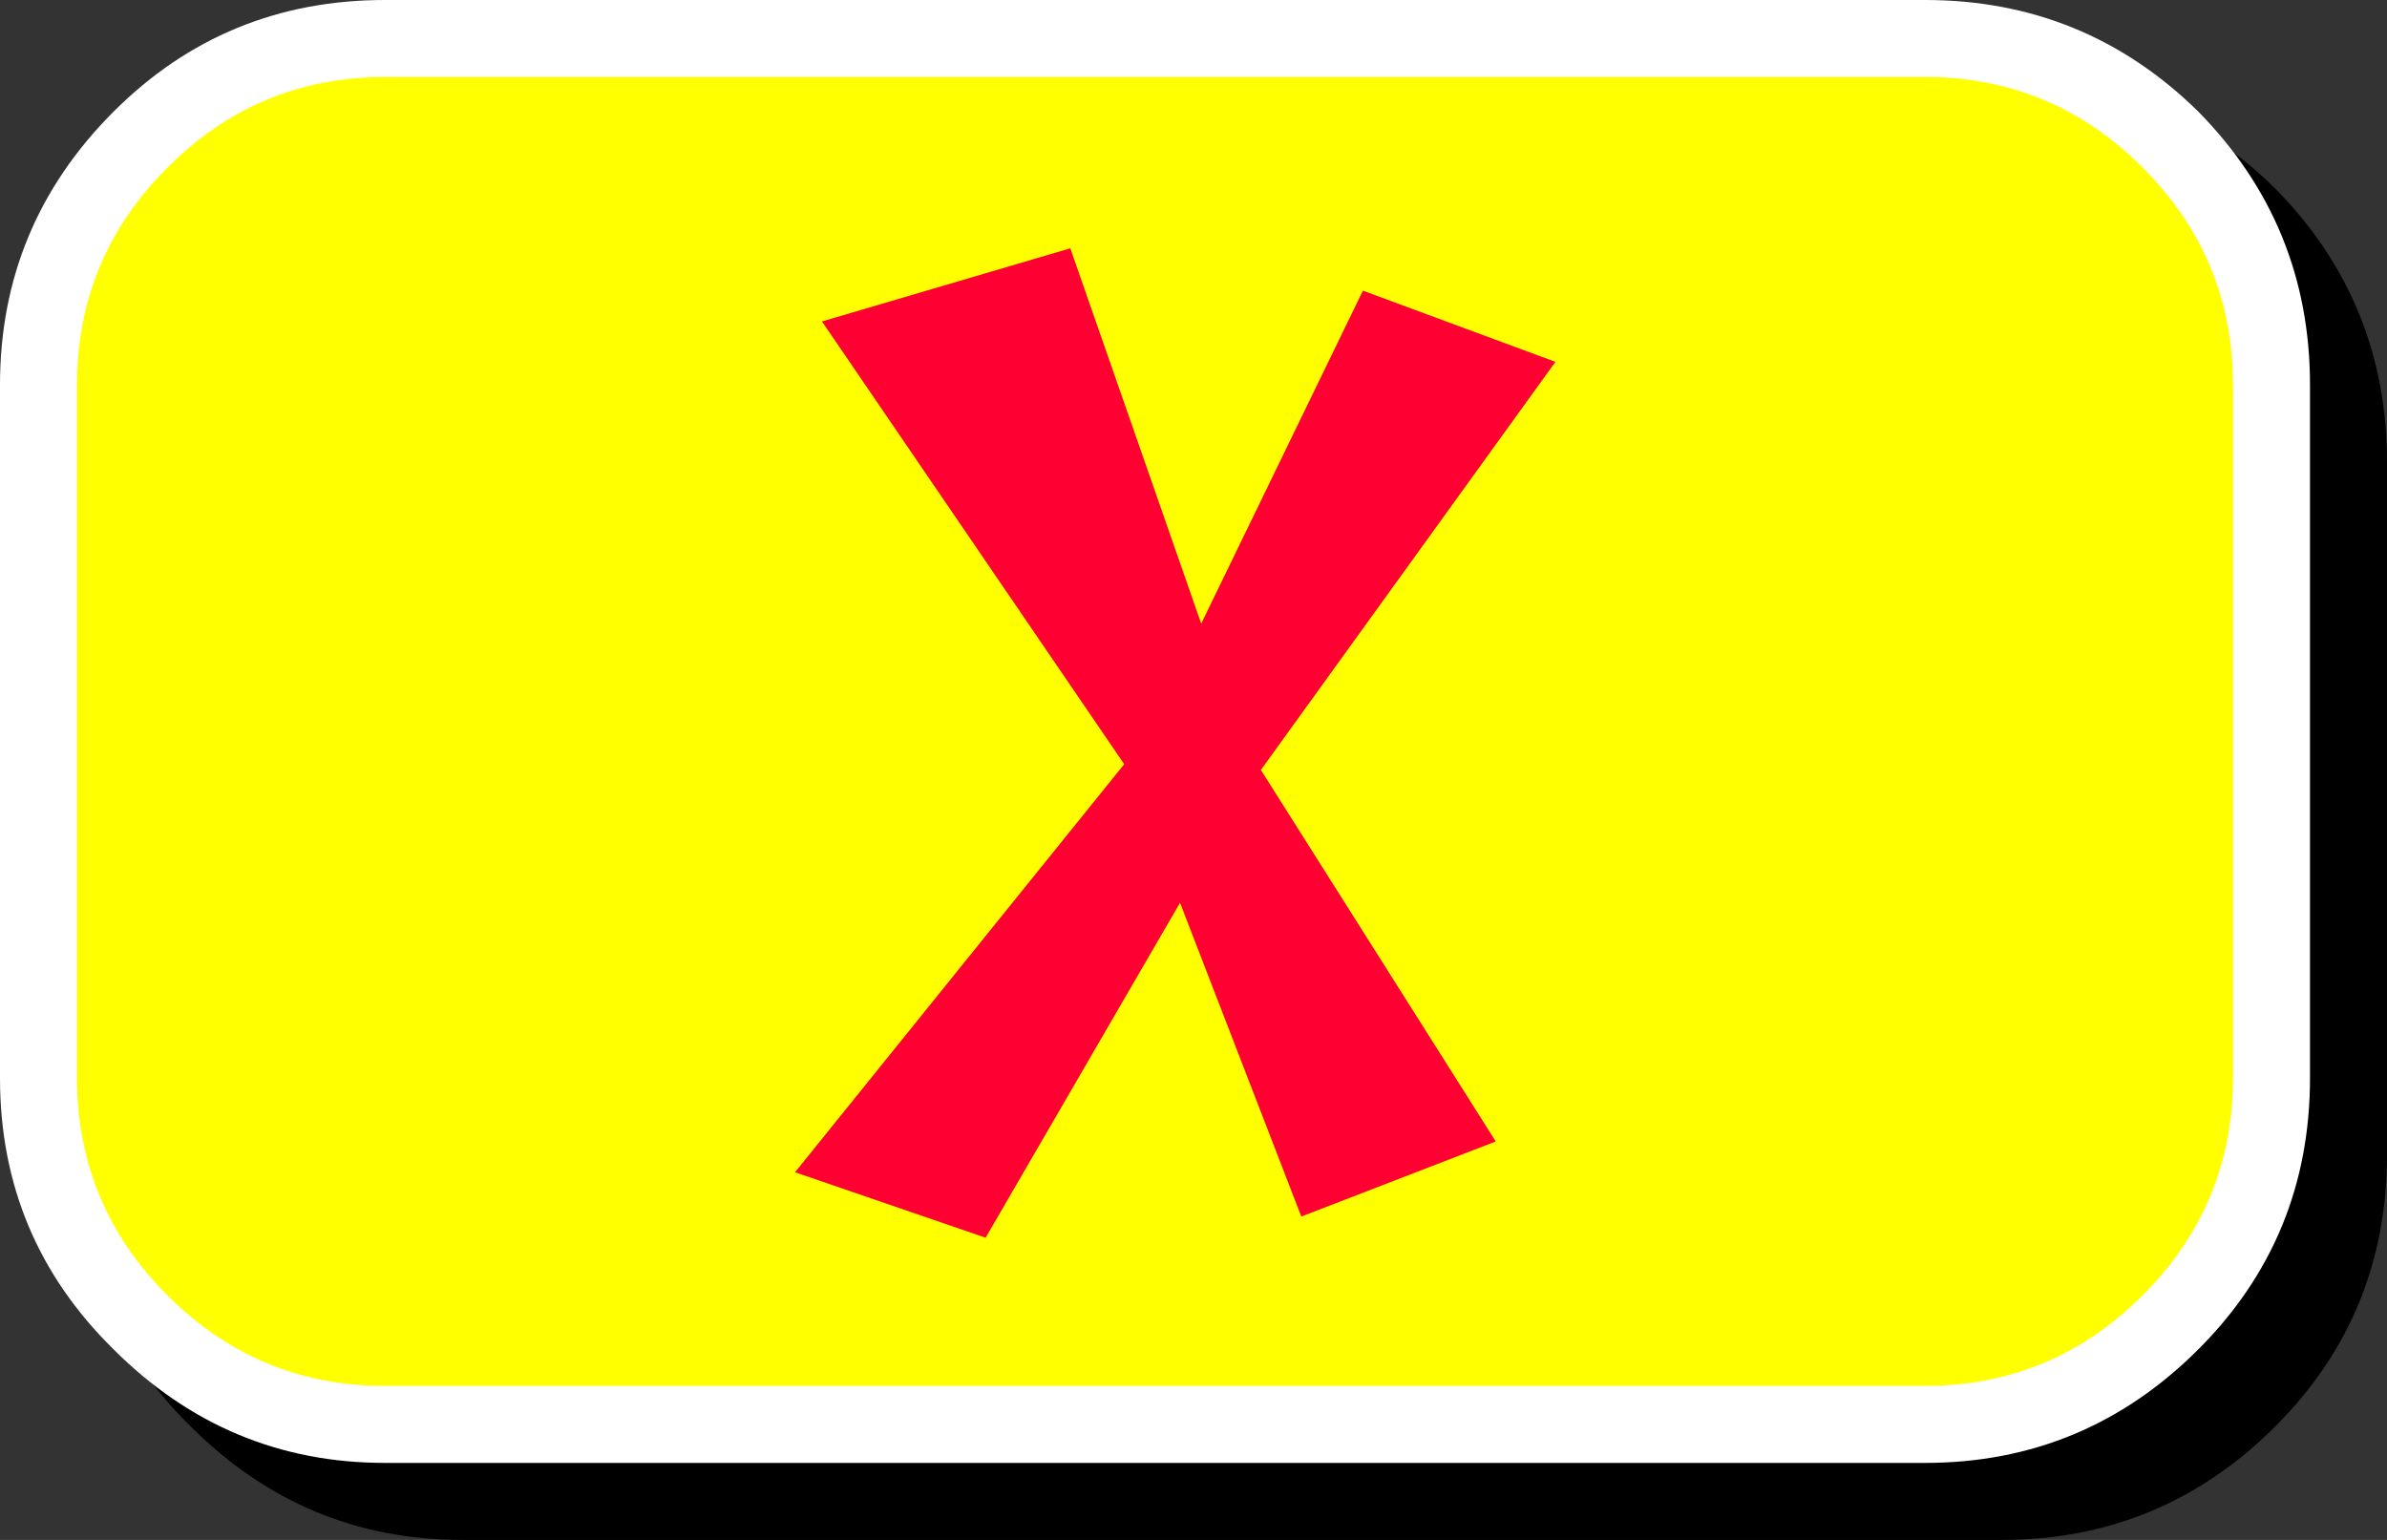
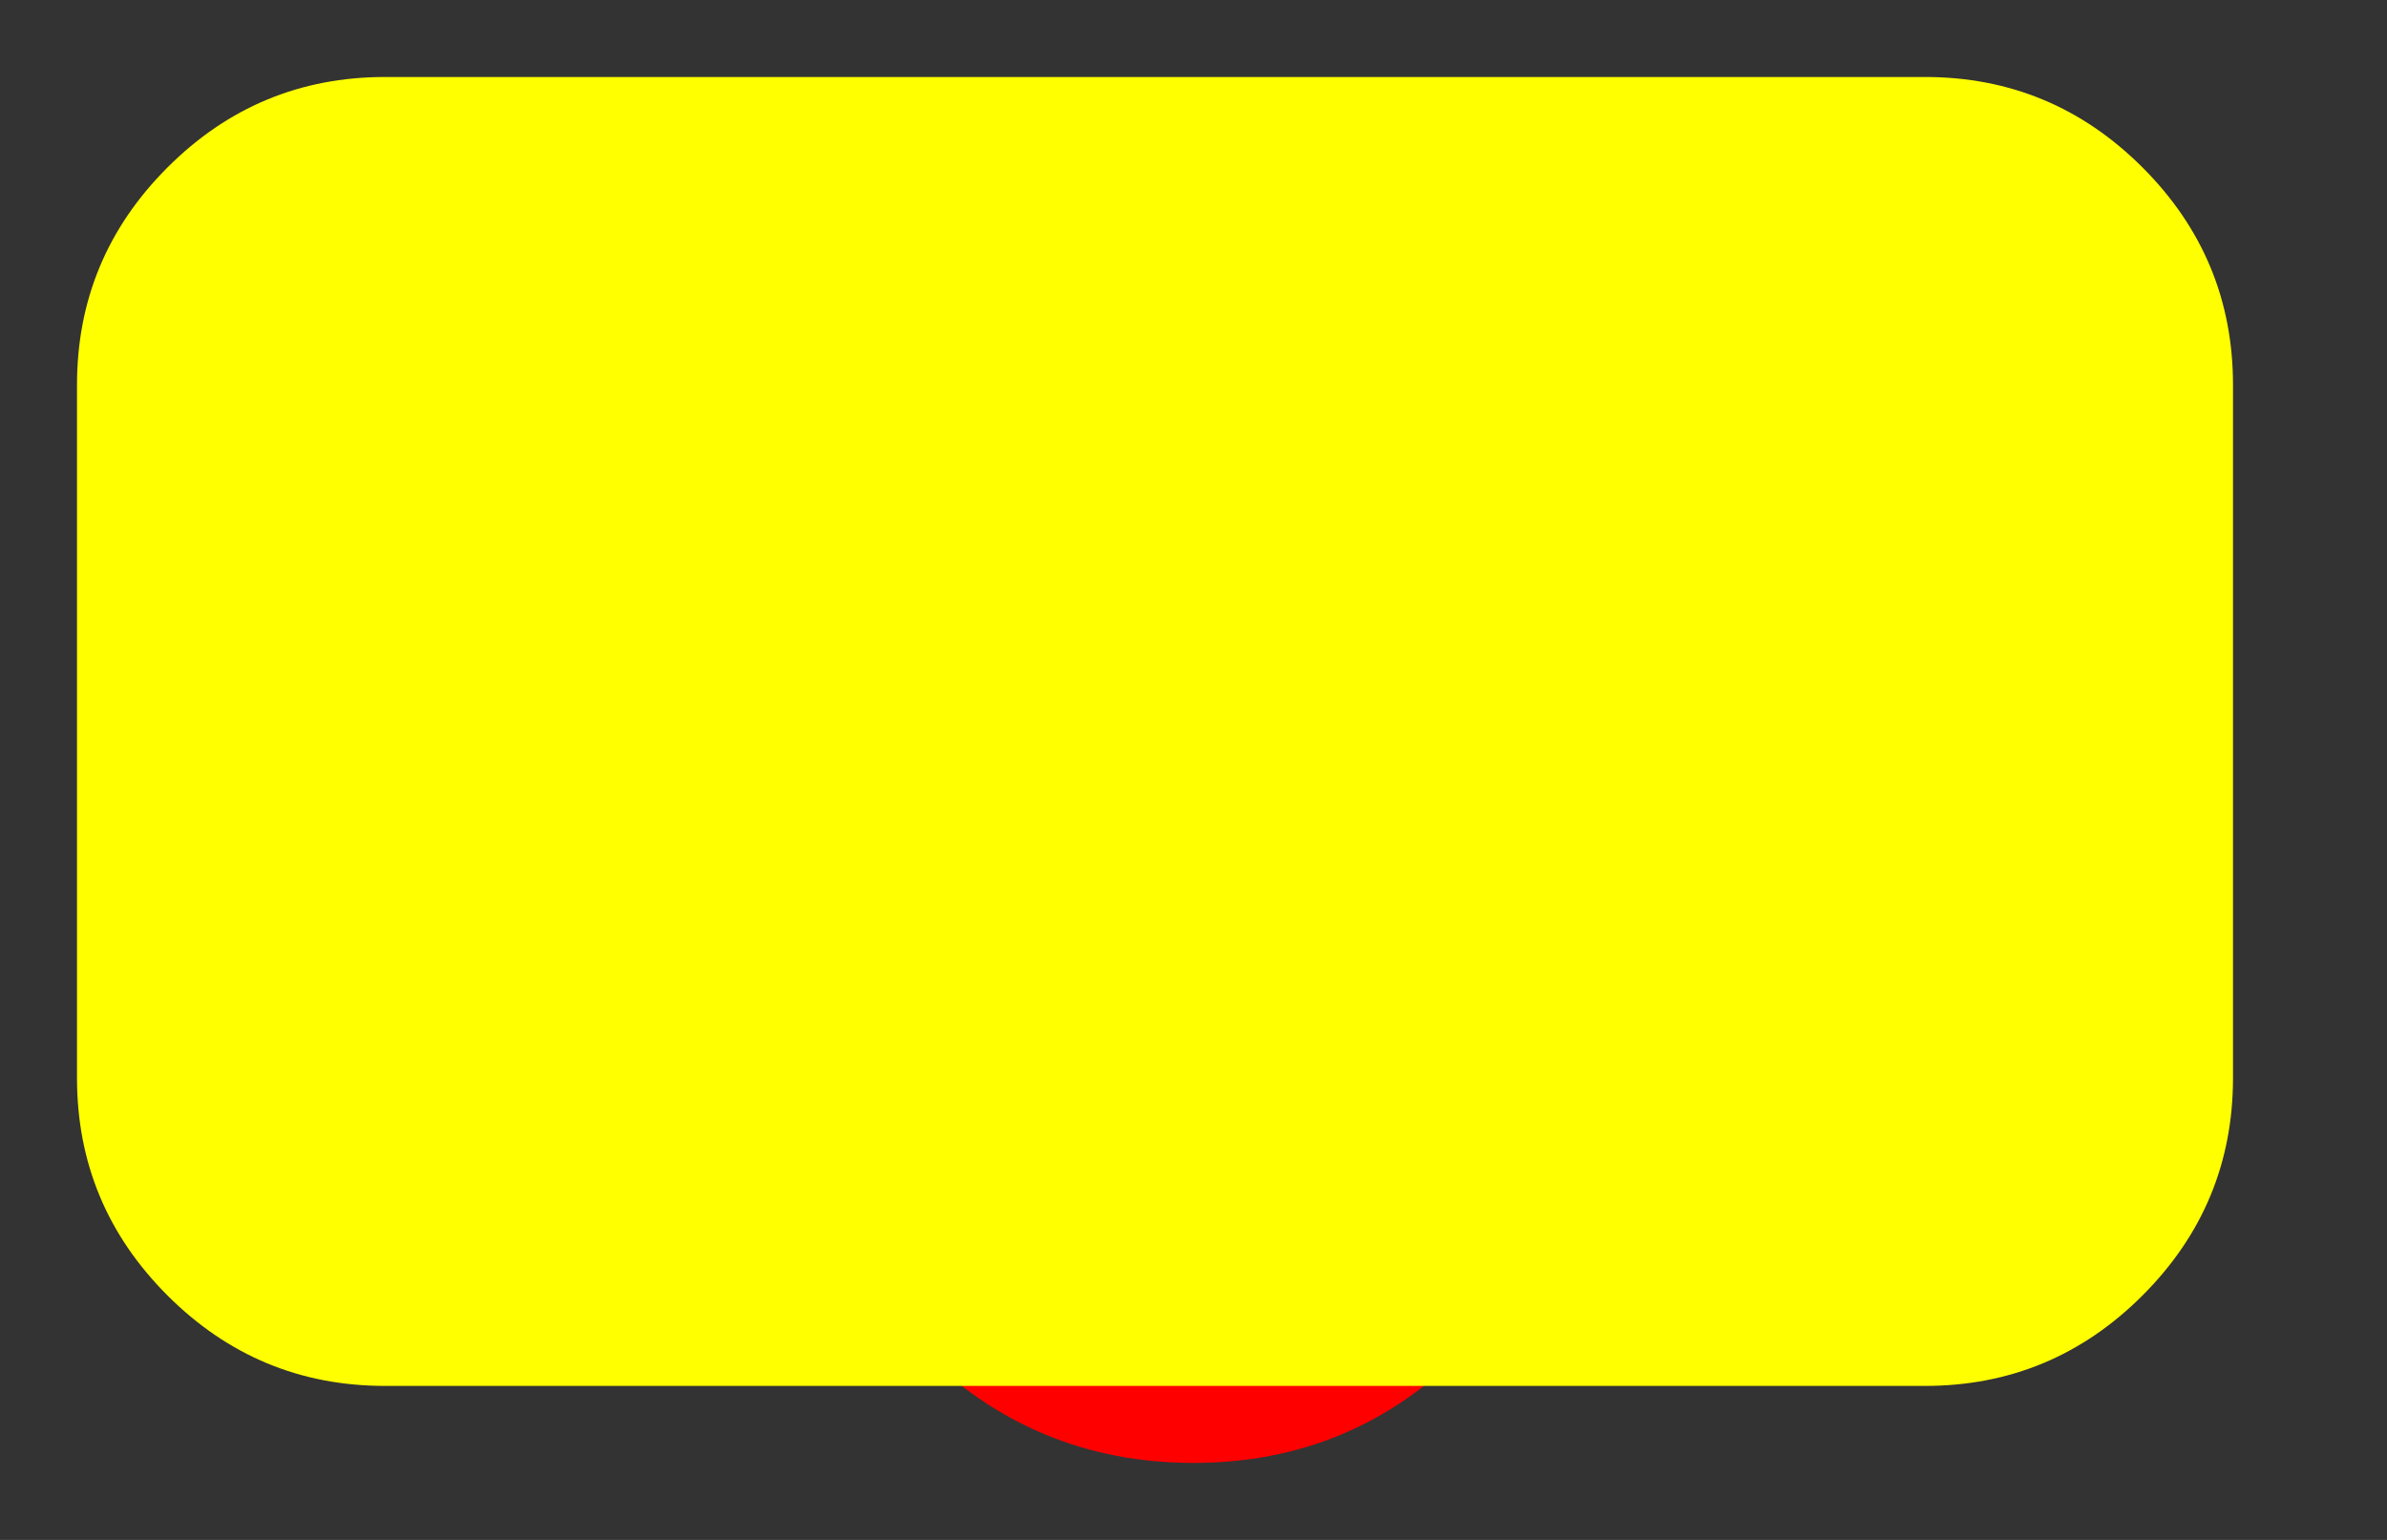
<svg xmlns="http://www.w3.org/2000/svg" height="40.0px" width="62.0px">
  <rect width="100%" height="100%" fill="#333333" stroke="none" />
  <g transform="matrix(1.0, 0.0, 0.0, 1.0, 30.5, 25.5)">
    <path d="M7.55 -4.6 Q10.05 -2.1 10.45 1.3 L10.5 2.5 Q10.5 6.65 7.55 9.55 4.65 12.5 0.5 12.5 -3.65 12.5 -6.6 9.55 L-6.75 9.35 Q-9.5 6.5 -9.5 2.5 -9.5 -1.65 -6.6 -4.6 -3.65 -7.5 0.5 -7.5 4.65 -7.5 7.55 -4.6" fill="#ff0000" fill-rule="evenodd" stroke="none" />
-     <path d="M-18.5 -23.5 L21.5 -23.5 Q25.65 -23.5 28.6 -20.6 31.5 -17.65 31.5 -13.5 L31.5 4.5 Q31.5 8.65 28.6 11.55 25.65 14.5 21.5 14.5 L-18.5 14.5 Q-22.6 14.5 -25.55 11.55 -28.5 8.65 -28.5 4.5 L-28.5 -13.5 Q-28.5 -17.65 -25.55 -20.6 -22.65 -23.5 -18.5 -23.5" fill="#000000" fill-rule="evenodd" stroke="none" />
-     <path d="M-30.5 -15.5 Q-30.5 -19.65 -27.55 -22.6 -24.65 -25.5 -20.5 -25.5 L19.5 -25.5 Q23.65 -25.5 26.6 -22.6 29.5 -19.65 29.5 -15.5 L29.5 2.5 Q29.5 6.65 26.6 9.55 23.65 12.5 19.5 12.5 L-20.5 12.5 Q-24.6 12.5 -27.55 9.55 -30.5 6.65 -30.5 2.5 L-30.5 -15.5" fill="#ffffff" fill-rule="evenodd" stroke="none" />
    <path d="M-28.5 2.5 L-28.5 -15.5 Q-28.5 -18.8 -26.15 -21.15 -23.8 -23.5 -20.5 -23.5 L19.5 -23.5 Q22.8 -23.5 25.15 -21.15 27.5 -18.8 27.5 -15.5 L27.5 2.5 Q27.5 5.8 25.15 8.15 22.8 10.5 19.5 10.5 L-20.5 10.5 Q-23.8 10.5 -26.15 8.15 -28.5 5.8 -28.5 2.5" fill="#ffff00" fill-rule="evenodd" stroke="none" />
-     <path d="M9.9 -16.1 L2.25 -5.5 8.35 4.15 3.3 6.1 0.15 -2.05 -4.9 6.65 -9.85 4.95 -1.3 -5.65 -9.15 -17.15 -2.7 -19.05 0.7 -9.3 4.9 -17.95 9.9 -16.1" fill="#ff0033" fill-rule="evenodd" stroke="none" />
  </g>
</svg>